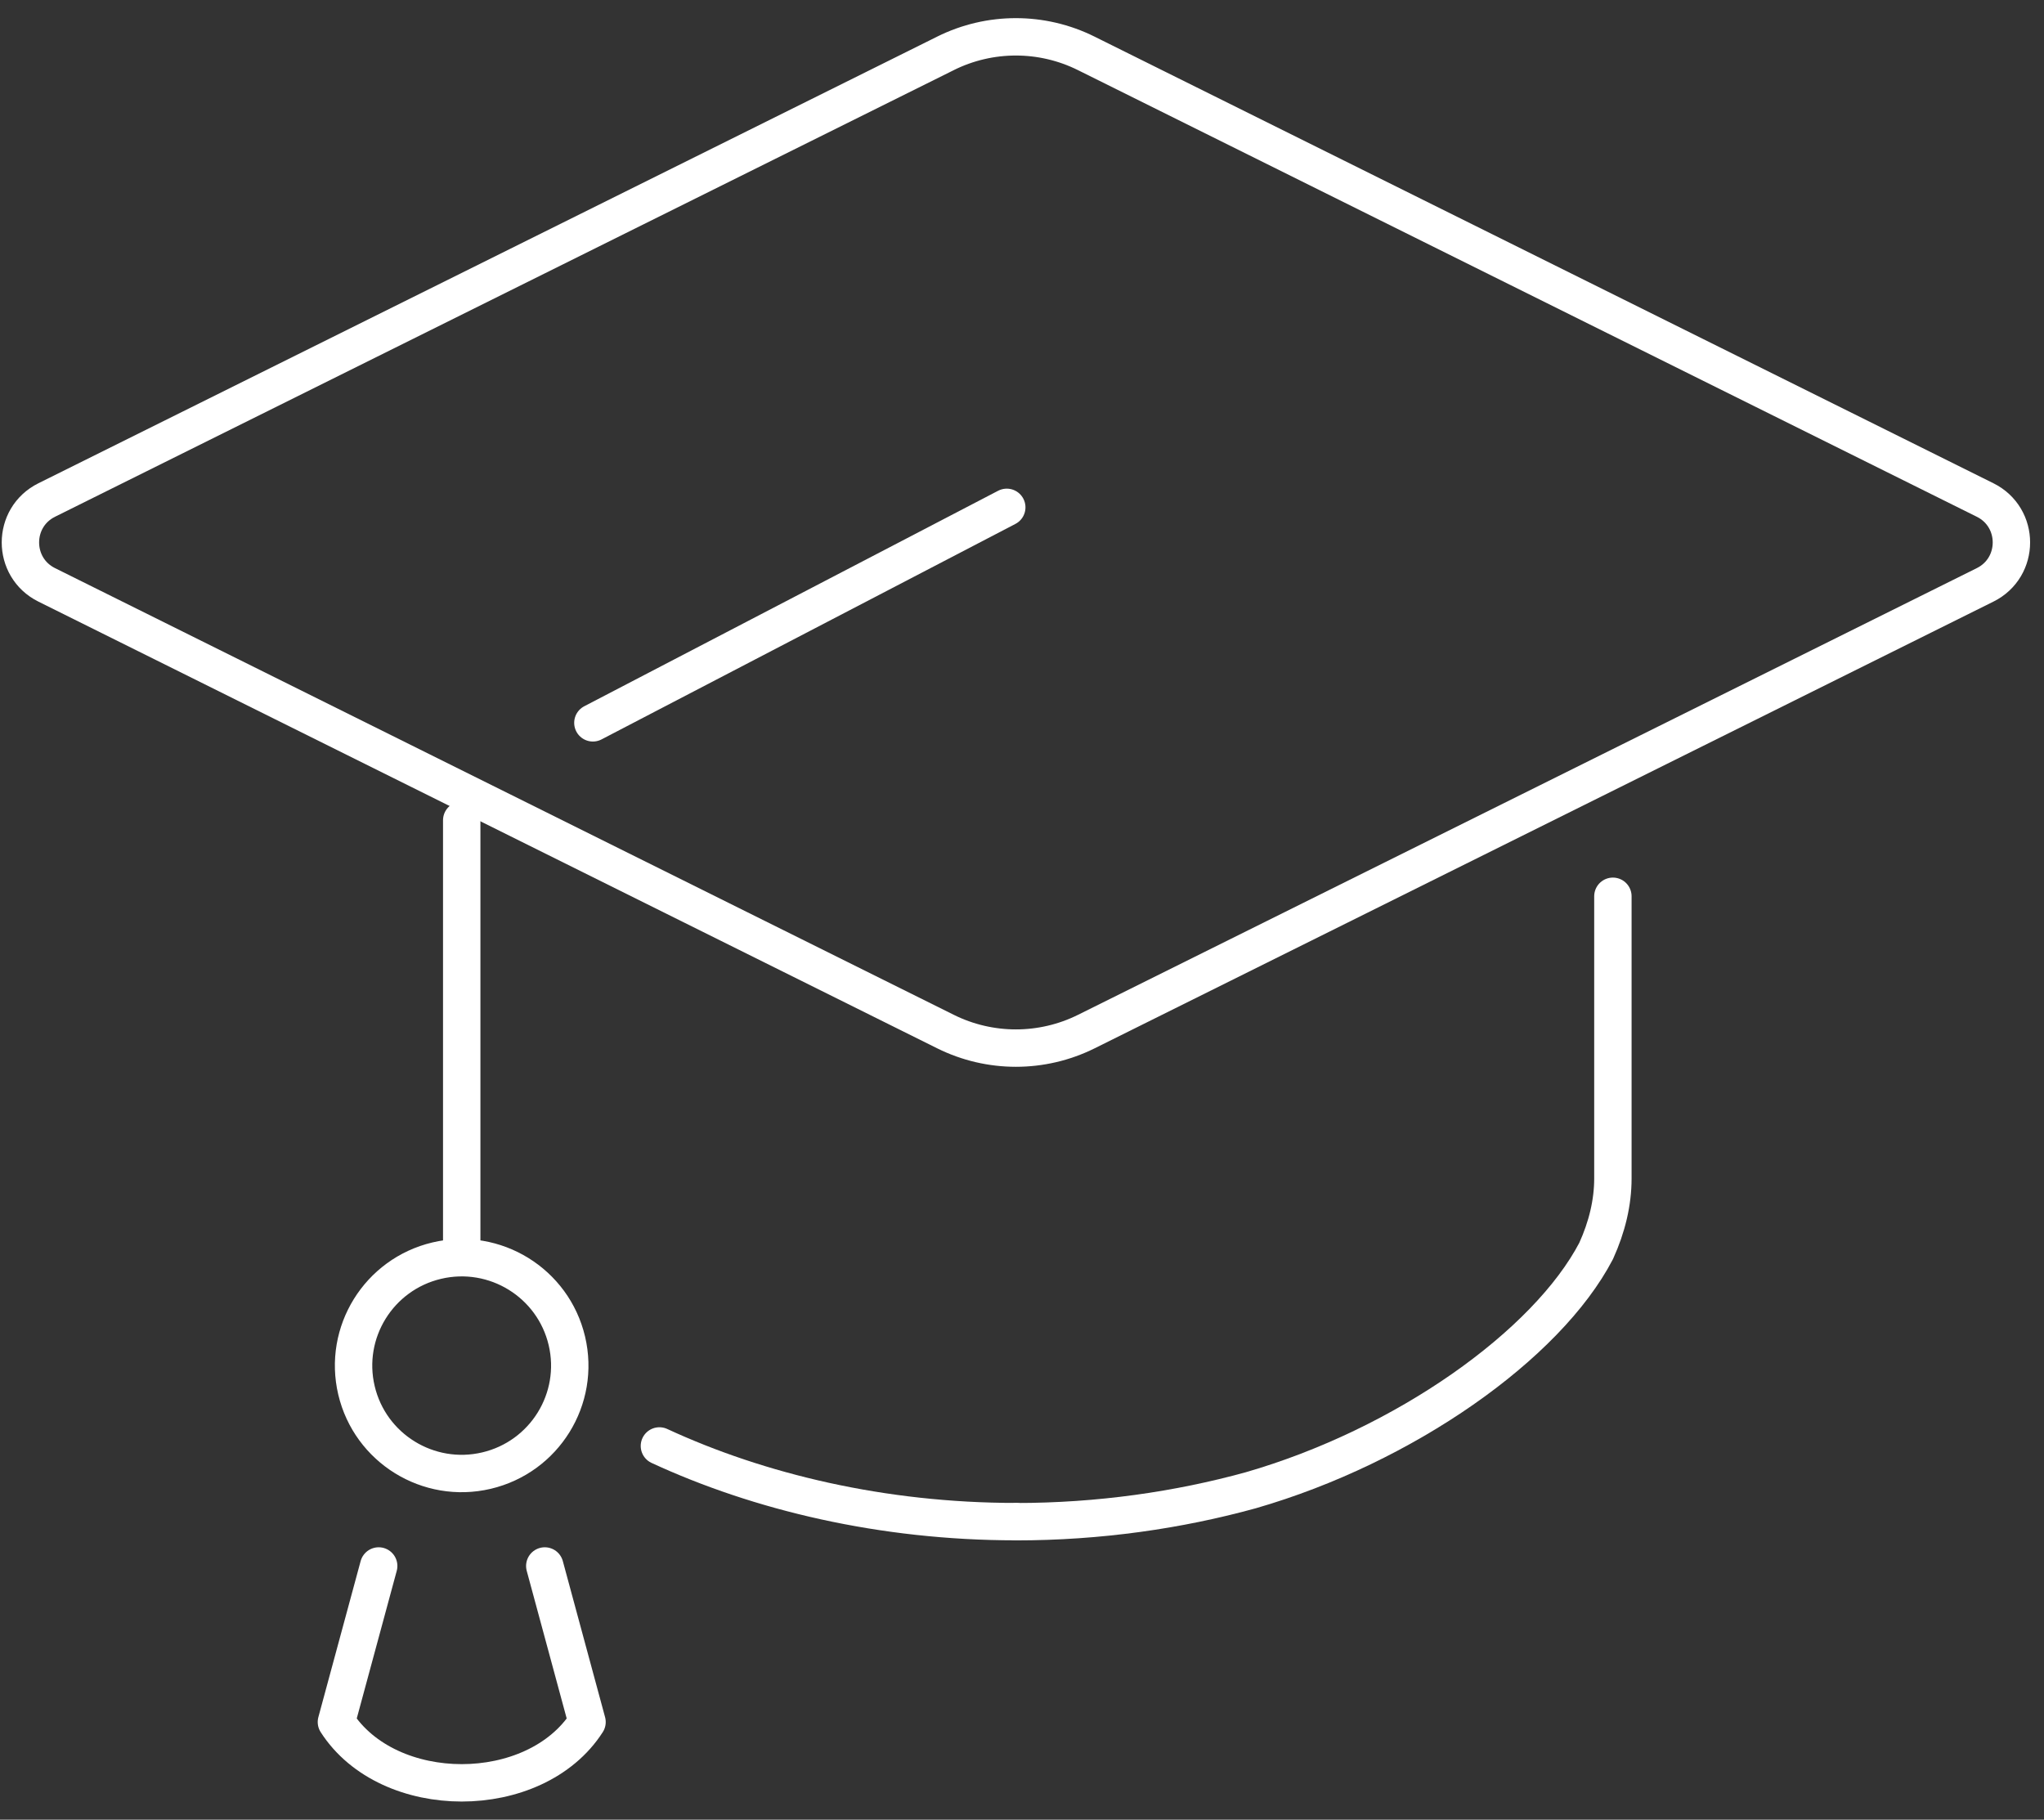
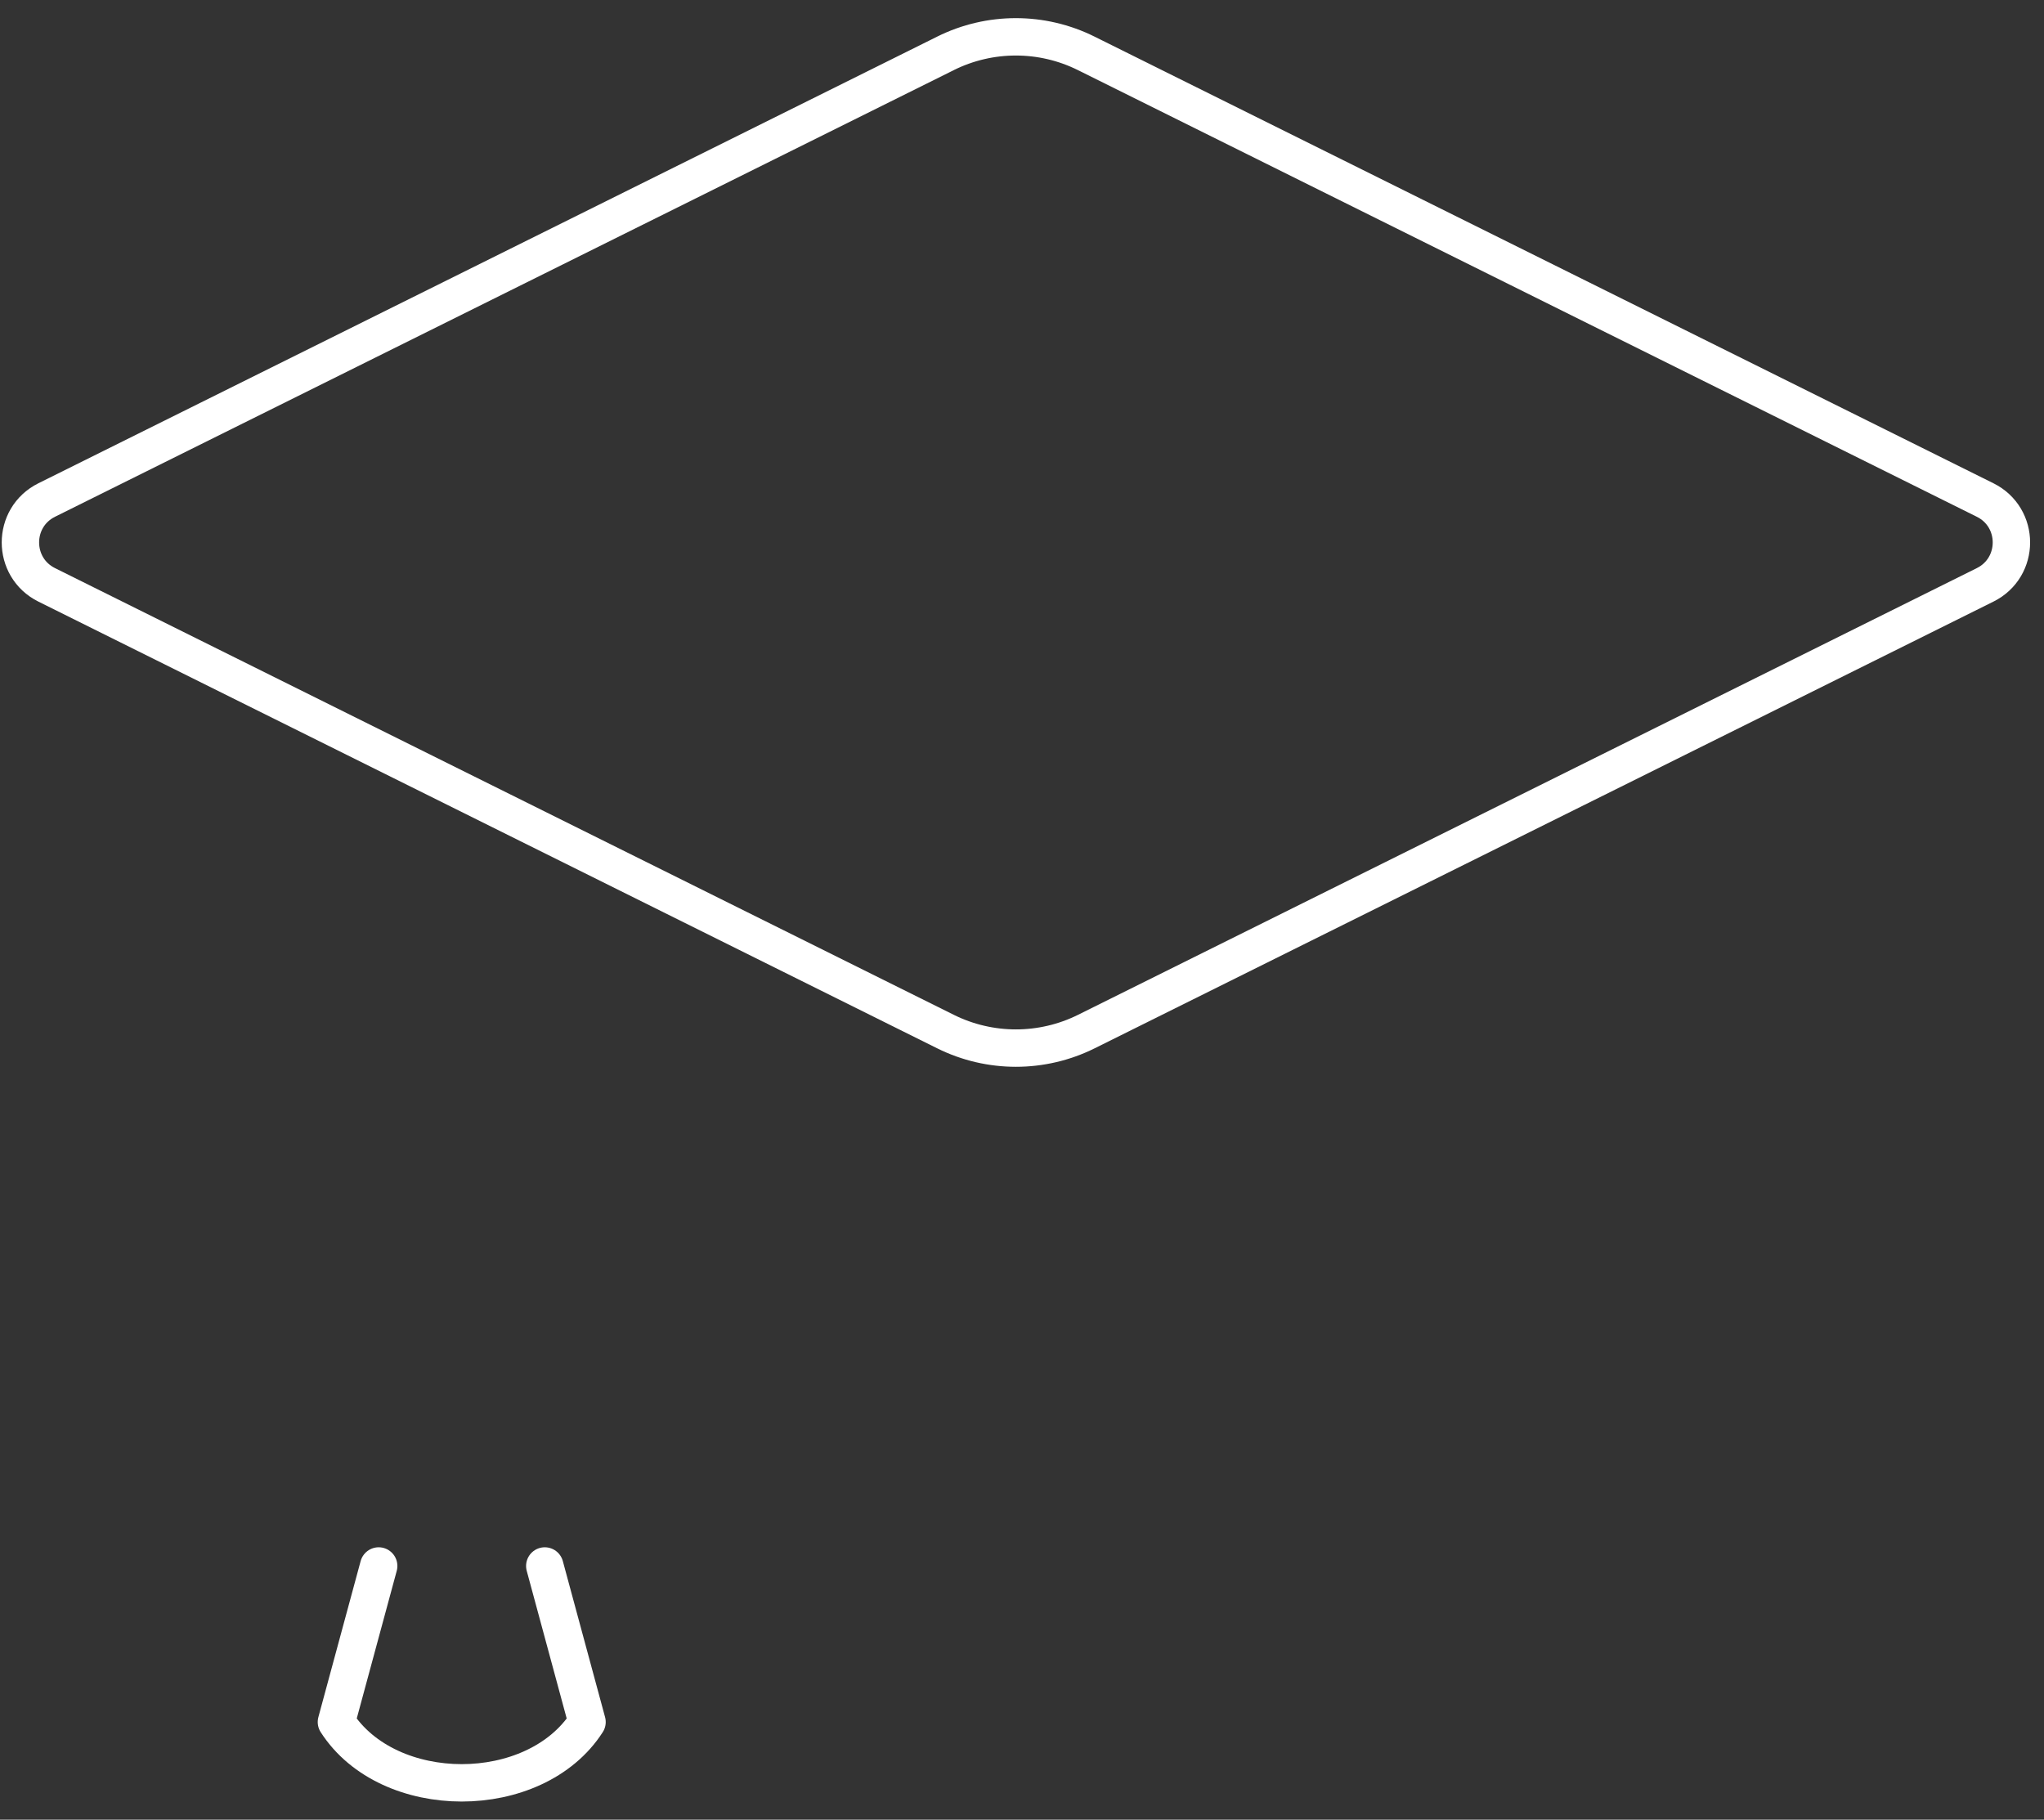
<svg xmlns="http://www.w3.org/2000/svg" width="82" height="73" viewBox="0 0 82 73" fill="none">
  <rect x="0" y="0" width="82" height="73" fill="#333333" stroke="none" />
-   <path d="M64.705 35.956V47.277C64.705 48.239 64.472 49.218 64.033 50.184C62.06 53.963 56.337 58.009 50.173 59.786C47.282 60.582 44.098 61.046 40.752 61.046" stroke="white" stroke-width="1.5" stroke-linecap="round" stroke-linejoin="round" />
-   <path d="M40.755 61.043C35.396 61.043 30.446 59.855 26.454 58.007" stroke="white" stroke-width="1.5" stroke-linecap="round" stroke-linejoin="round" />
  <path d="M21.855 62.822L23.55 69.083C21.464 72.335 15.582 72.335 13.496 69.083L15.192 62.822" stroke="white" stroke-width="1.5" stroke-linecap="round" stroke-linejoin="round" />
  <path d="M37.934 2.14L1.876 20.058C0.467 20.757 0.467 22.765 1.876 23.464L37.934 41.385C39.712 42.267 41.8 42.267 43.578 41.385L79.636 23.464C81.045 22.765 81.045 20.757 79.636 20.058L43.575 2.14C41.798 1.257 39.709 1.257 37.932 2.14H37.934Z" stroke="white" stroke-width="1.5" stroke-linecap="round" stroke-linejoin="round" />
-   <path d="M18.523 32.906V50.381" stroke="white" stroke-width="1.5" stroke-linecap="round" stroke-linejoin="round" />
-   <path d="M40.389 20.353L23.785 28.998" stroke="white" stroke-width="1.5" stroke-linecap="round" stroke-linejoin="round" />
-   <path d="M19.517 58.996C21.848 58.447 23.291 56.116 22.741 53.79C22.191 51.464 19.856 50.023 17.525 50.572C15.195 51.121 13.751 53.452 14.301 55.778C14.851 58.104 17.187 59.545 19.517 58.996Z" stroke="white" stroke-width="1.5" stroke-linecap="round" stroke-linejoin="round" />
</svg>